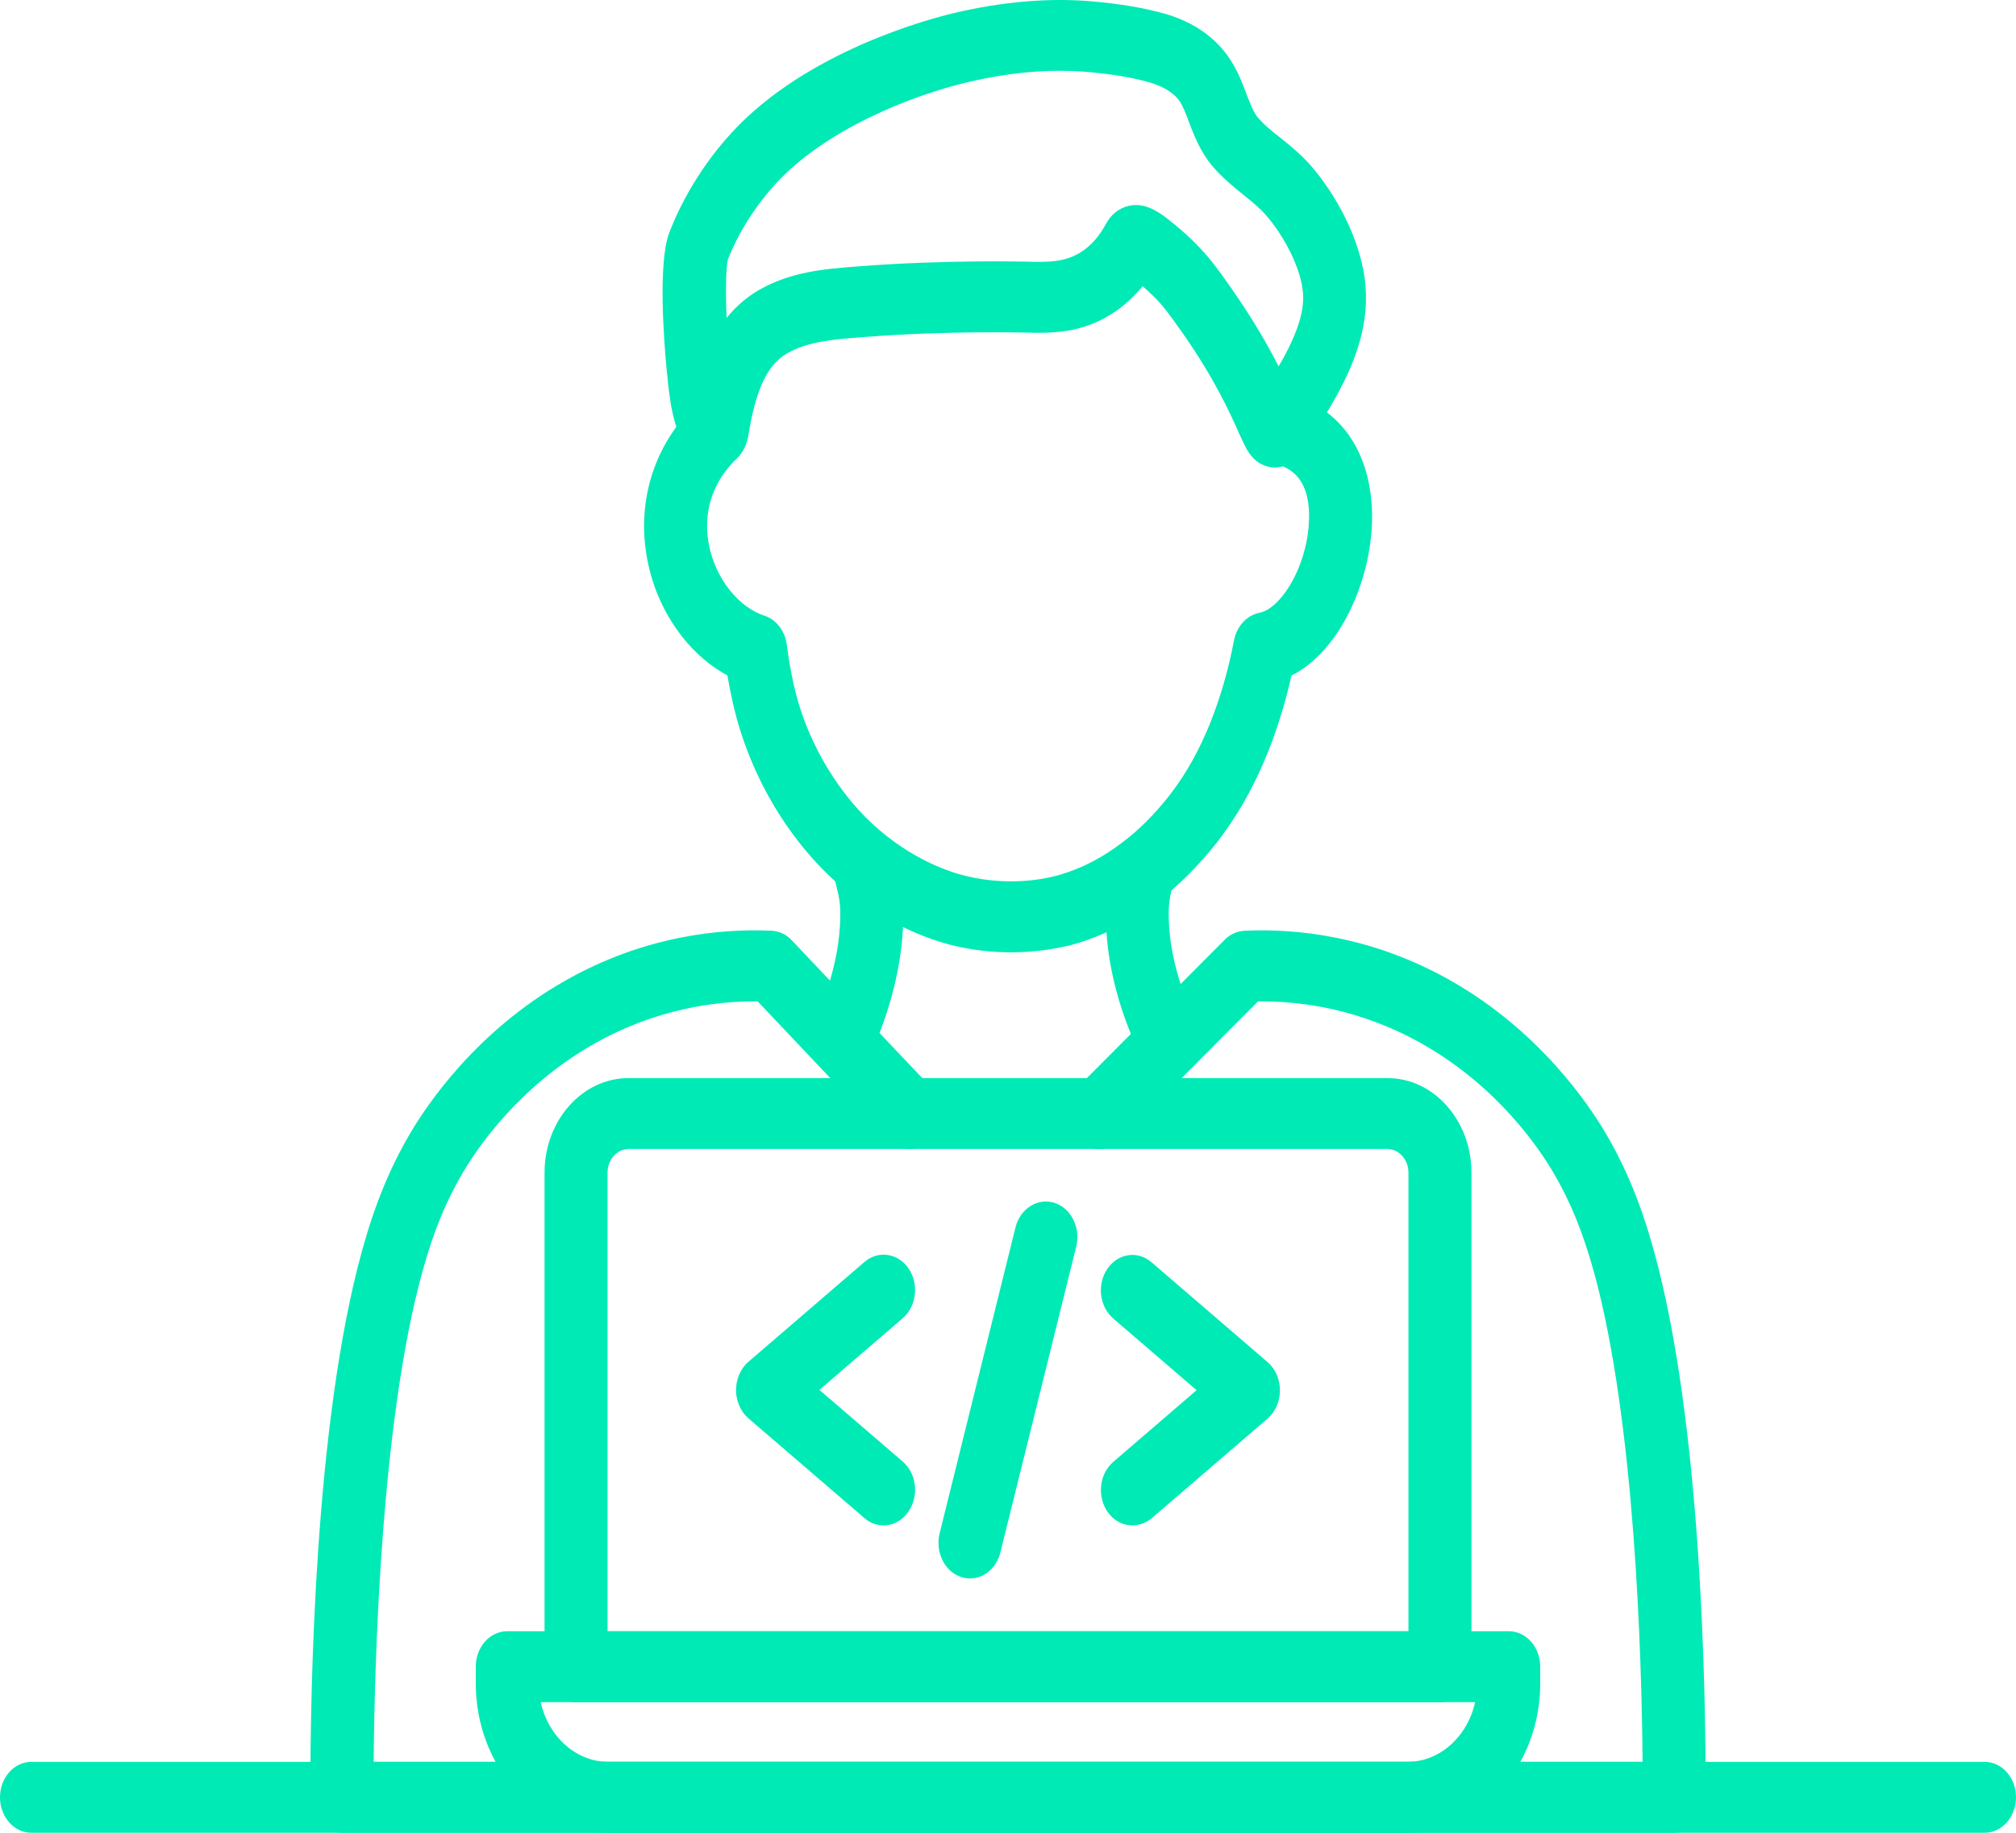
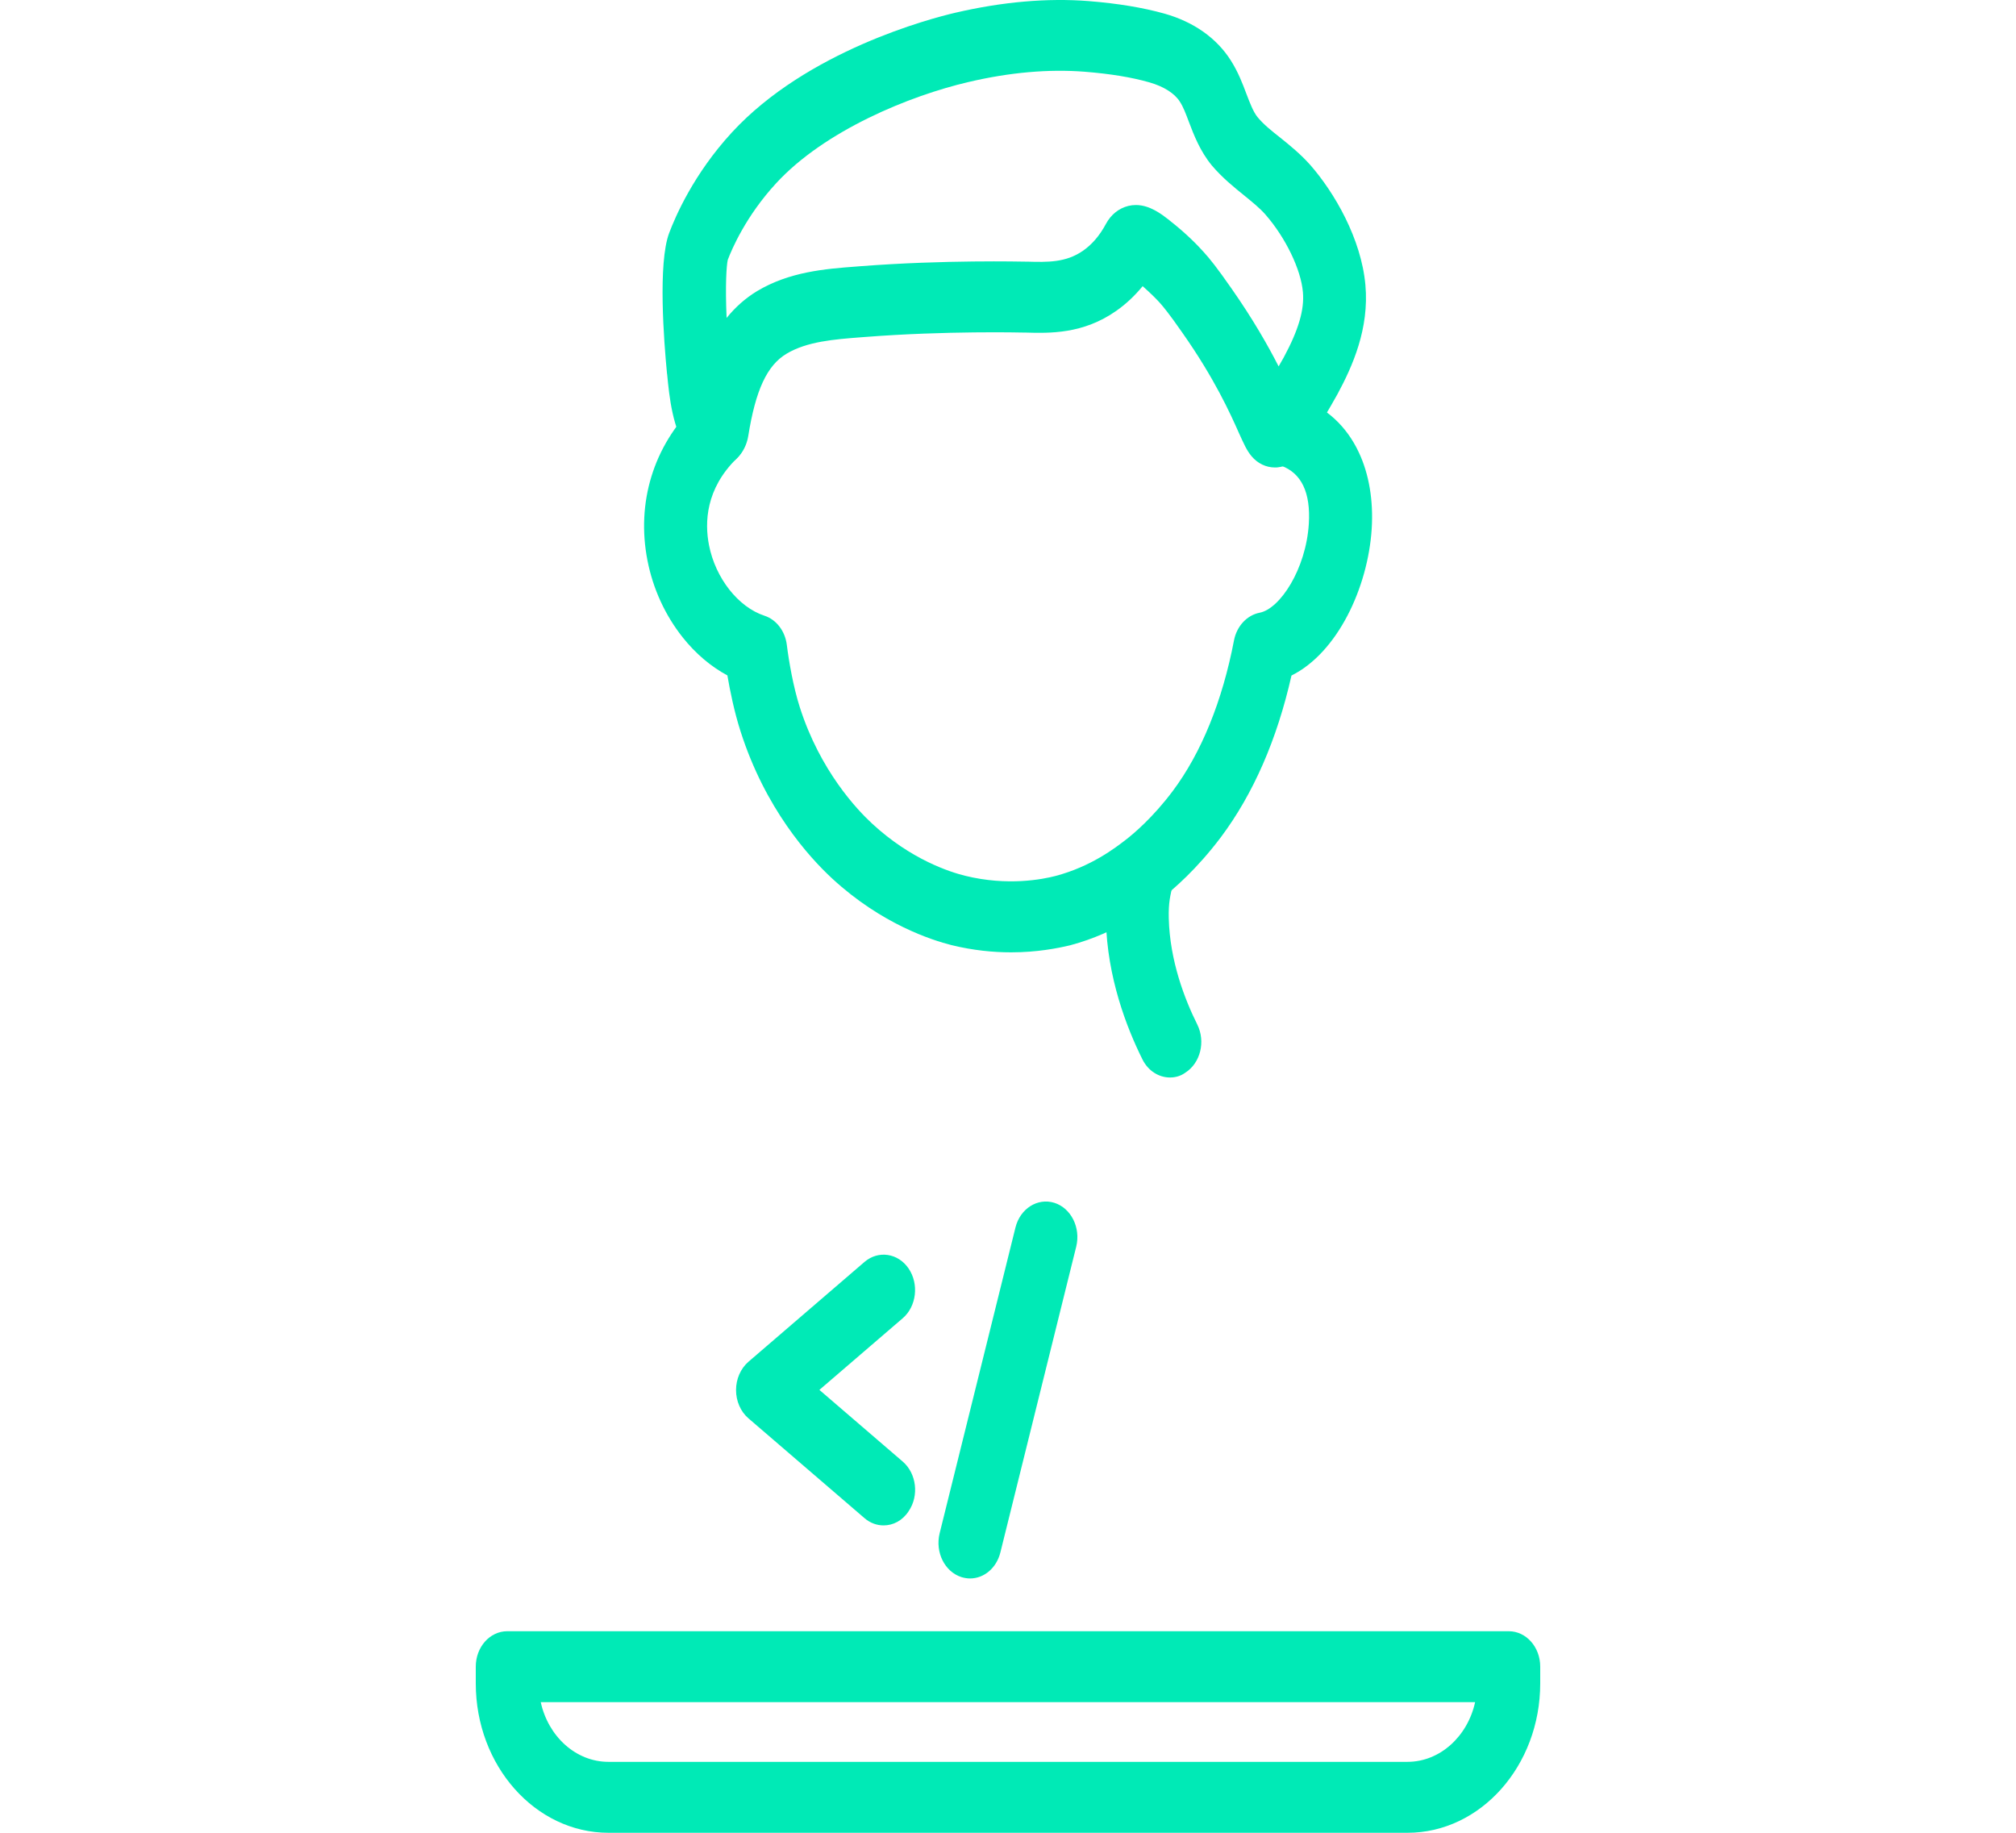
<svg xmlns="http://www.w3.org/2000/svg" width="88" height="80" viewBox="0 0 88 80" fill="none">
  <path d="M55.647 20.405C55.269 20.405 54.897 20.231 54.633 19.915C54.421 19.664 54.295 19.373 54.078 18.896C53.711 18.07 53.023 16.529 51.602 14.51C51.018 13.671 50.783 13.394 50.623 13.213C50.514 13.091 50.251 12.82 49.878 12.491C49.534 12.91 49.151 13.271 48.727 13.568C47.277 14.587 45.816 14.548 44.745 14.516H44.67C44.636 14.516 41.302 14.432 37.744 14.71L37.572 14.723C36.421 14.813 35.229 14.903 34.335 15.439C33.481 15.948 32.983 17.025 32.662 19.031C32.565 19.625 32.198 20.109 31.7 20.308C31.093 20.547 30.439 20.321 30.038 19.728C29.351 18.702 29.219 17.341 29.122 16.341L29.116 16.309C28.979 14.903 28.715 11.491 29.208 10.175C29.477 9.459 30.273 7.601 31.946 5.782C35.235 2.209 40.643 0.803 41.692 0.558C43.743 0.08 45.708 -0.094 47.524 0.048C48.802 0.151 49.89 0.332 50.836 0.596C52.107 0.957 53.104 1.66 53.723 2.634C54.044 3.138 54.239 3.647 54.41 4.105C54.571 4.524 54.709 4.886 54.892 5.111C55.15 5.427 55.505 5.711 55.883 6.008C56.301 6.343 56.771 6.724 57.201 7.208C58.243 8.401 59.418 10.407 59.601 12.439C59.773 14.342 59.04 15.986 58.381 17.206C58.306 17.348 57.946 17.98 57.579 18.573C56.845 19.779 56.496 20.315 55.78 20.399C55.745 20.405 55.693 20.405 55.647 20.405ZM49.58 8.949C50.193 8.949 50.703 9.349 51.03 9.601L51.058 9.627C51.786 10.194 52.301 10.73 52.542 11.001C52.806 11.291 53.115 11.671 53.757 12.594C54.696 13.936 55.349 15.084 55.813 15.993C55.911 15.825 55.991 15.684 56.037 15.6C56.684 14.4 56.942 13.516 56.873 12.749C56.788 11.762 56.117 10.375 55.246 9.375C54.989 9.079 54.656 8.814 54.301 8.524C53.854 8.162 53.35 7.756 52.897 7.221C52.382 6.595 52.113 5.892 51.895 5.318C51.763 4.963 51.648 4.66 51.499 4.434C51.27 4.073 50.8 3.776 50.176 3.596C49.386 3.37 48.463 3.221 47.346 3.131C45.776 3.009 44.069 3.157 42.264 3.583C39.72 4.176 35.996 5.692 33.871 8.008C32.559 9.433 31.94 10.884 31.768 11.342C31.711 11.588 31.654 12.452 31.717 13.878C32.083 13.426 32.519 13.026 33.052 12.704C34.467 11.859 36.019 11.736 37.394 11.633L37.56 11.62C41.25 11.336 44.602 11.42 44.739 11.42H44.819C45.736 11.446 46.526 11.465 47.277 10.943C47.667 10.672 48.005 10.278 48.274 9.775C48.492 9.369 48.835 9.092 49.254 8.988C49.362 8.962 49.471 8.949 49.58 8.949ZM50.629 11.362C50.629 11.368 50.623 11.368 50.623 11.375C50.623 11.368 50.629 11.368 50.629 11.362Z" fill="#00EAB6" />
  <path d="M44.132 41.569C43.358 41.569 42.476 41.485 41.531 41.253C40.688 41.04 38.488 40.343 36.328 38.35C35.297 37.395 33.401 35.292 32.324 31.919C32.049 31.061 31.865 30.145 31.751 29.481C31.029 29.094 30.359 28.526 29.797 27.817C29.035 26.855 28.503 25.701 28.262 24.462C27.769 21.94 28.525 19.47 30.341 17.683C30.914 17.122 31.779 17.186 32.284 17.831C32.782 18.476 32.725 19.451 32.152 20.018C30.805 21.34 30.754 22.805 30.949 23.798C31.23 25.236 32.226 26.501 33.367 26.875C33.888 27.043 34.272 27.546 34.346 28.152C34.432 28.848 34.627 29.984 34.913 30.874C35.801 33.648 37.417 35.35 38.076 35.957C39.772 37.524 41.473 38.066 42.127 38.227C43.983 38.685 45.512 38.382 46.08 38.234C47.638 37.821 48.692 37.002 49.145 36.653C49.471 36.402 50.319 35.692 51.184 34.538C52.439 32.867 53.361 30.59 53.865 27.952C53.986 27.332 54.427 26.855 54.983 26.745C55.87 26.578 57.005 24.849 57.131 22.869C57.217 21.501 56.81 20.65 55.922 20.327C55.2 20.063 54.799 19.192 55.034 18.379C55.269 17.567 56.042 17.115 56.764 17.38C57.898 17.792 58.781 18.605 59.314 19.747C59.761 20.695 59.955 21.856 59.875 23.095C59.709 25.643 58.391 28.481 56.374 29.487C55.744 32.28 54.707 34.654 53.292 36.544C52.249 37.931 51.224 38.814 50.708 39.214C50.181 39.62 48.778 40.71 46.721 41.259C46.154 41.395 45.255 41.569 44.132 41.569Z" fill="#00EAB6" />
-   <path d="M36.901 46.555C36.695 46.555 36.489 46.503 36.294 46.394C35.612 46.013 35.337 45.084 35.675 44.317C36.031 43.504 36.638 41.878 36.678 40.098C36.695 39.414 36.615 39.098 36.483 38.576C36.443 38.427 36.403 38.26 36.363 38.072C36.174 37.247 36.615 36.402 37.354 36.189C38.088 35.976 38.838 36.473 39.027 37.305C39.062 37.453 39.096 37.589 39.13 37.731C39.291 38.369 39.457 39.027 39.428 40.182C39.371 42.562 38.597 44.658 38.139 45.697C37.892 46.239 37.406 46.555 36.901 46.555Z" fill="#00EAB6" />
  <path d="M51.07 47.032C50.589 47.032 50.119 46.748 49.867 46.239C49.173 44.845 48.331 42.659 48.274 40.169C48.245 39.014 48.411 38.356 48.572 37.718C48.589 37.66 48.6 37.602 48.618 37.537C48.818 36.712 49.58 36.234 50.308 36.46C51.041 36.686 51.471 37.544 51.265 38.363C51.247 38.428 51.23 38.492 51.213 38.557C51.081 39.079 51.001 39.395 51.018 40.085C51.064 41.943 51.717 43.627 52.261 44.717C52.634 45.465 52.399 46.407 51.734 46.826C51.528 46.974 51.299 47.032 51.07 47.032Z" fill="#00EAB6" />
-   <path d="M73.075 80H14.924C14.168 80 13.549 79.31 13.549 78.458C13.538 73.795 13.727 62.132 15.795 54.624C16.345 52.618 17.016 50.98 17.904 49.47C18.648 48.206 20.785 45.026 24.624 42.833C28.13 40.827 31.488 40.524 33.682 40.627C34.014 40.64 34.324 40.788 34.564 41.046L40.654 47.477C41.21 48.064 41.233 49.045 40.717 49.664C40.196 50.29 39.325 50.315 38.775 49.735L33.074 43.71C31.218 43.691 28.6 44.039 25.878 45.594C22.63 47.451 20.831 50.122 20.206 51.18C19.456 52.457 18.906 53.798 18.43 55.54C16.654 61.997 16.351 72.195 16.311 76.904H71.7C71.66 72.195 71.356 61.997 69.581 55.54C69.099 53.798 68.555 52.457 67.804 51.18C67.18 50.115 65.381 47.451 62.133 45.594C59.4 44.033 56.776 43.691 54.914 43.71L48.887 49.761C48.319 50.328 47.449 50.277 46.944 49.638C46.44 48.999 46.486 48.019 47.053 47.451L53.459 41.02C53.693 40.782 53.997 40.646 54.318 40.627C56.512 40.524 59.87 40.827 63.376 42.833C67.209 45.026 69.351 48.206 70.096 49.477C70.984 50.986 71.654 52.624 72.204 54.631C74.273 62.139 74.468 73.801 74.45 78.465C74.445 79.31 73.832 80 73.075 80Z" fill="#00EAB6" />
-   <path d="M86.625 80H1.375C0.613 80 0 79.31 0 78.452C0 77.594 0.613 76.904 1.375 76.904H86.625C87.387 76.904 88 77.594 88 78.452C88 79.31 87.387 80 86.625 80Z" fill="#00EAB6" />
  <path d="M61.44 80H26.561C23.364 80 20.768 77.071 20.768 73.479V72.75C20.768 71.892 21.381 71.202 22.143 71.202H65.857C66.619 71.202 67.232 71.892 67.232 72.75V73.479C67.232 77.071 64.631 80 61.44 80ZM23.604 74.298C23.931 75.794 25.134 76.904 26.561 76.904H61.434C62.86 76.904 64.064 75.788 64.39 74.298H23.604Z" fill="#00EAB6" />
-   <path d="M62.855 74.298H25.145C24.383 74.298 23.77 73.608 23.77 72.75V51.186C23.77 48.909 25.415 47.058 27.437 47.058H60.563C62.586 47.058 64.23 48.909 64.23 51.186V72.75C64.23 73.601 63.617 74.298 62.855 74.298ZM26.52 71.202H61.48V51.186C61.48 50.619 61.067 50.154 60.563 50.154H27.437C26.933 50.154 26.52 50.619 26.52 51.186V71.202Z" fill="#00EAB6" />
  <path d="M38.568 66.583C38.276 66.583 37.984 66.48 37.737 66.267L32.667 61.907C32.329 61.617 32.129 61.158 32.129 60.675C32.129 60.191 32.329 59.739 32.667 59.443L37.737 55.082C38.339 54.566 39.204 54.695 39.663 55.372C40.121 56.05 40.006 57.024 39.405 57.54L35.767 60.668L39.405 63.797C40.006 64.313 40.127 65.287 39.662 65.964C39.393 66.377 38.987 66.583 38.568 66.583Z" fill="#00EAB6" />
-   <path d="M49.431 66.583C49.019 66.583 48.606 66.377 48.337 65.977C47.879 65.3 47.993 64.326 48.595 63.81L52.233 60.681L48.595 57.553C47.993 57.037 47.873 56.063 48.337 55.385C48.795 54.708 49.66 54.573 50.262 55.095L55.332 59.456C55.67 59.746 55.871 60.204 55.871 60.688C55.871 61.171 55.67 61.623 55.332 61.92L50.262 66.28C50.016 66.48 49.718 66.583 49.431 66.583Z" fill="#00EAB6" />
  <path d="M42.344 68.899C42.223 68.899 42.097 68.879 41.971 68.841C41.238 68.609 40.814 67.757 41.015 66.931L44.326 53.579C44.532 52.754 45.289 52.276 46.022 52.502C46.755 52.734 47.179 53.586 46.979 54.411L43.667 67.764C43.495 68.454 42.946 68.899 42.344 68.899Z" fill="#00EAB6" />
</svg>